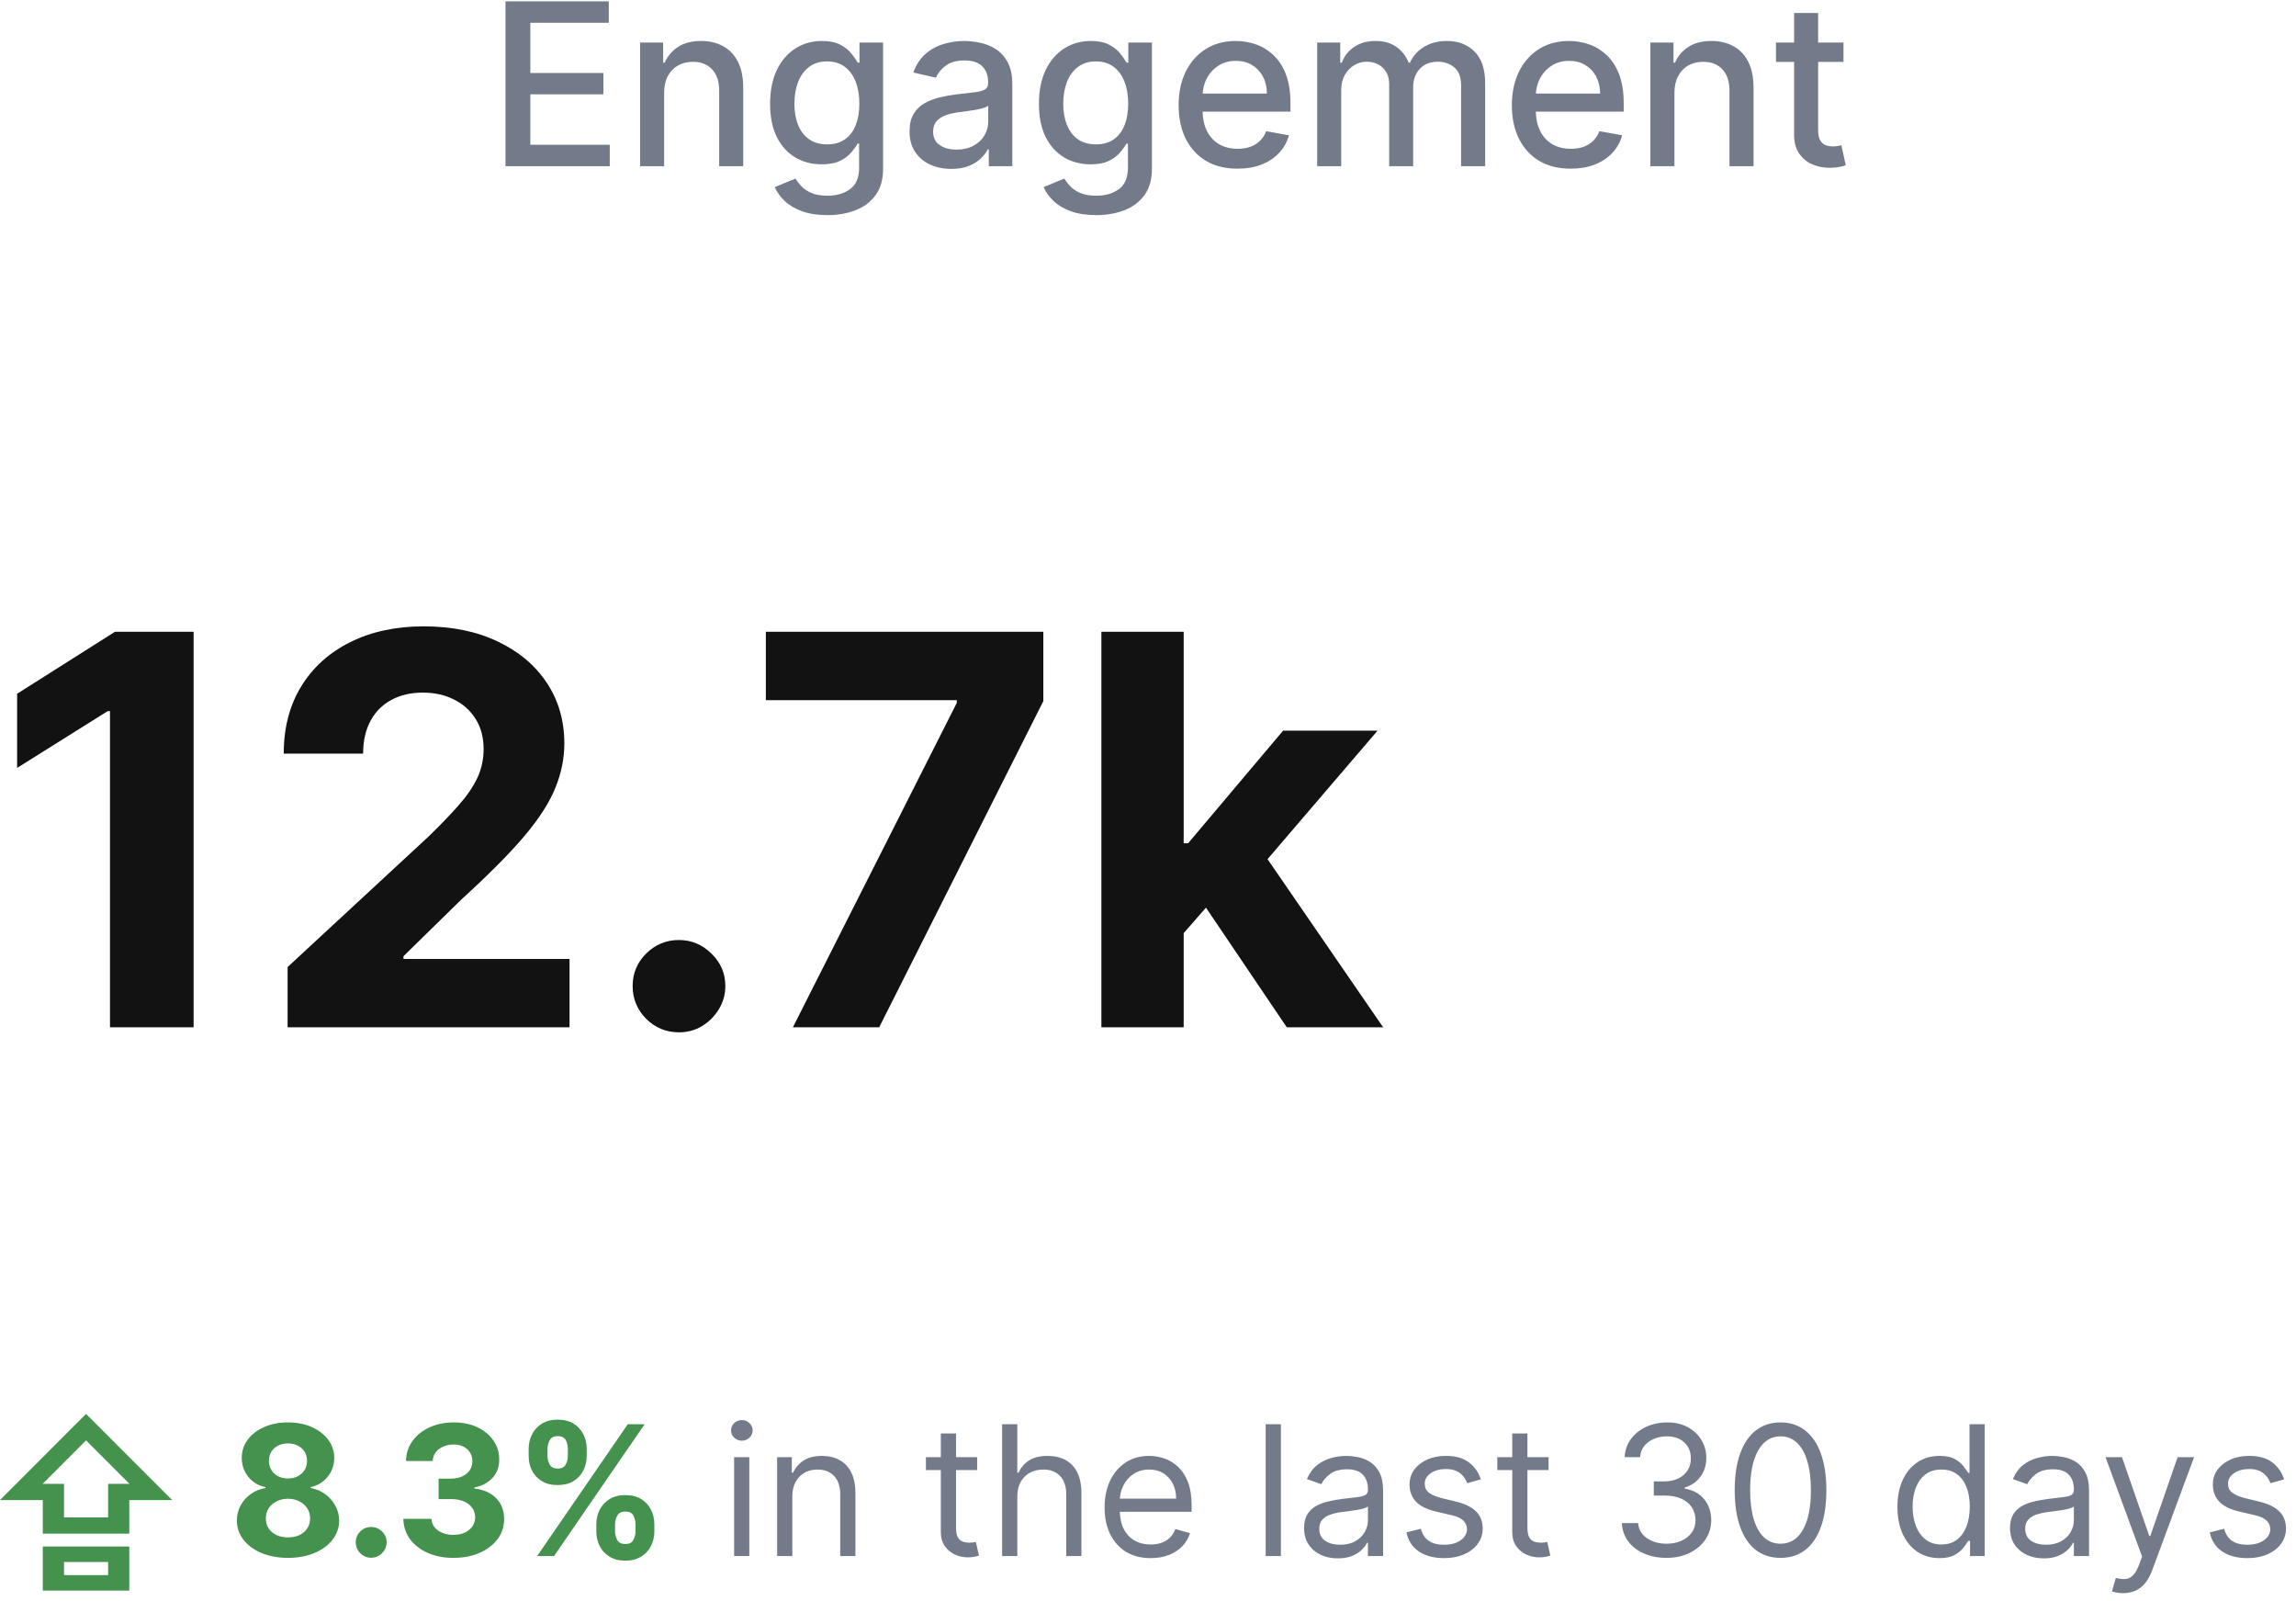
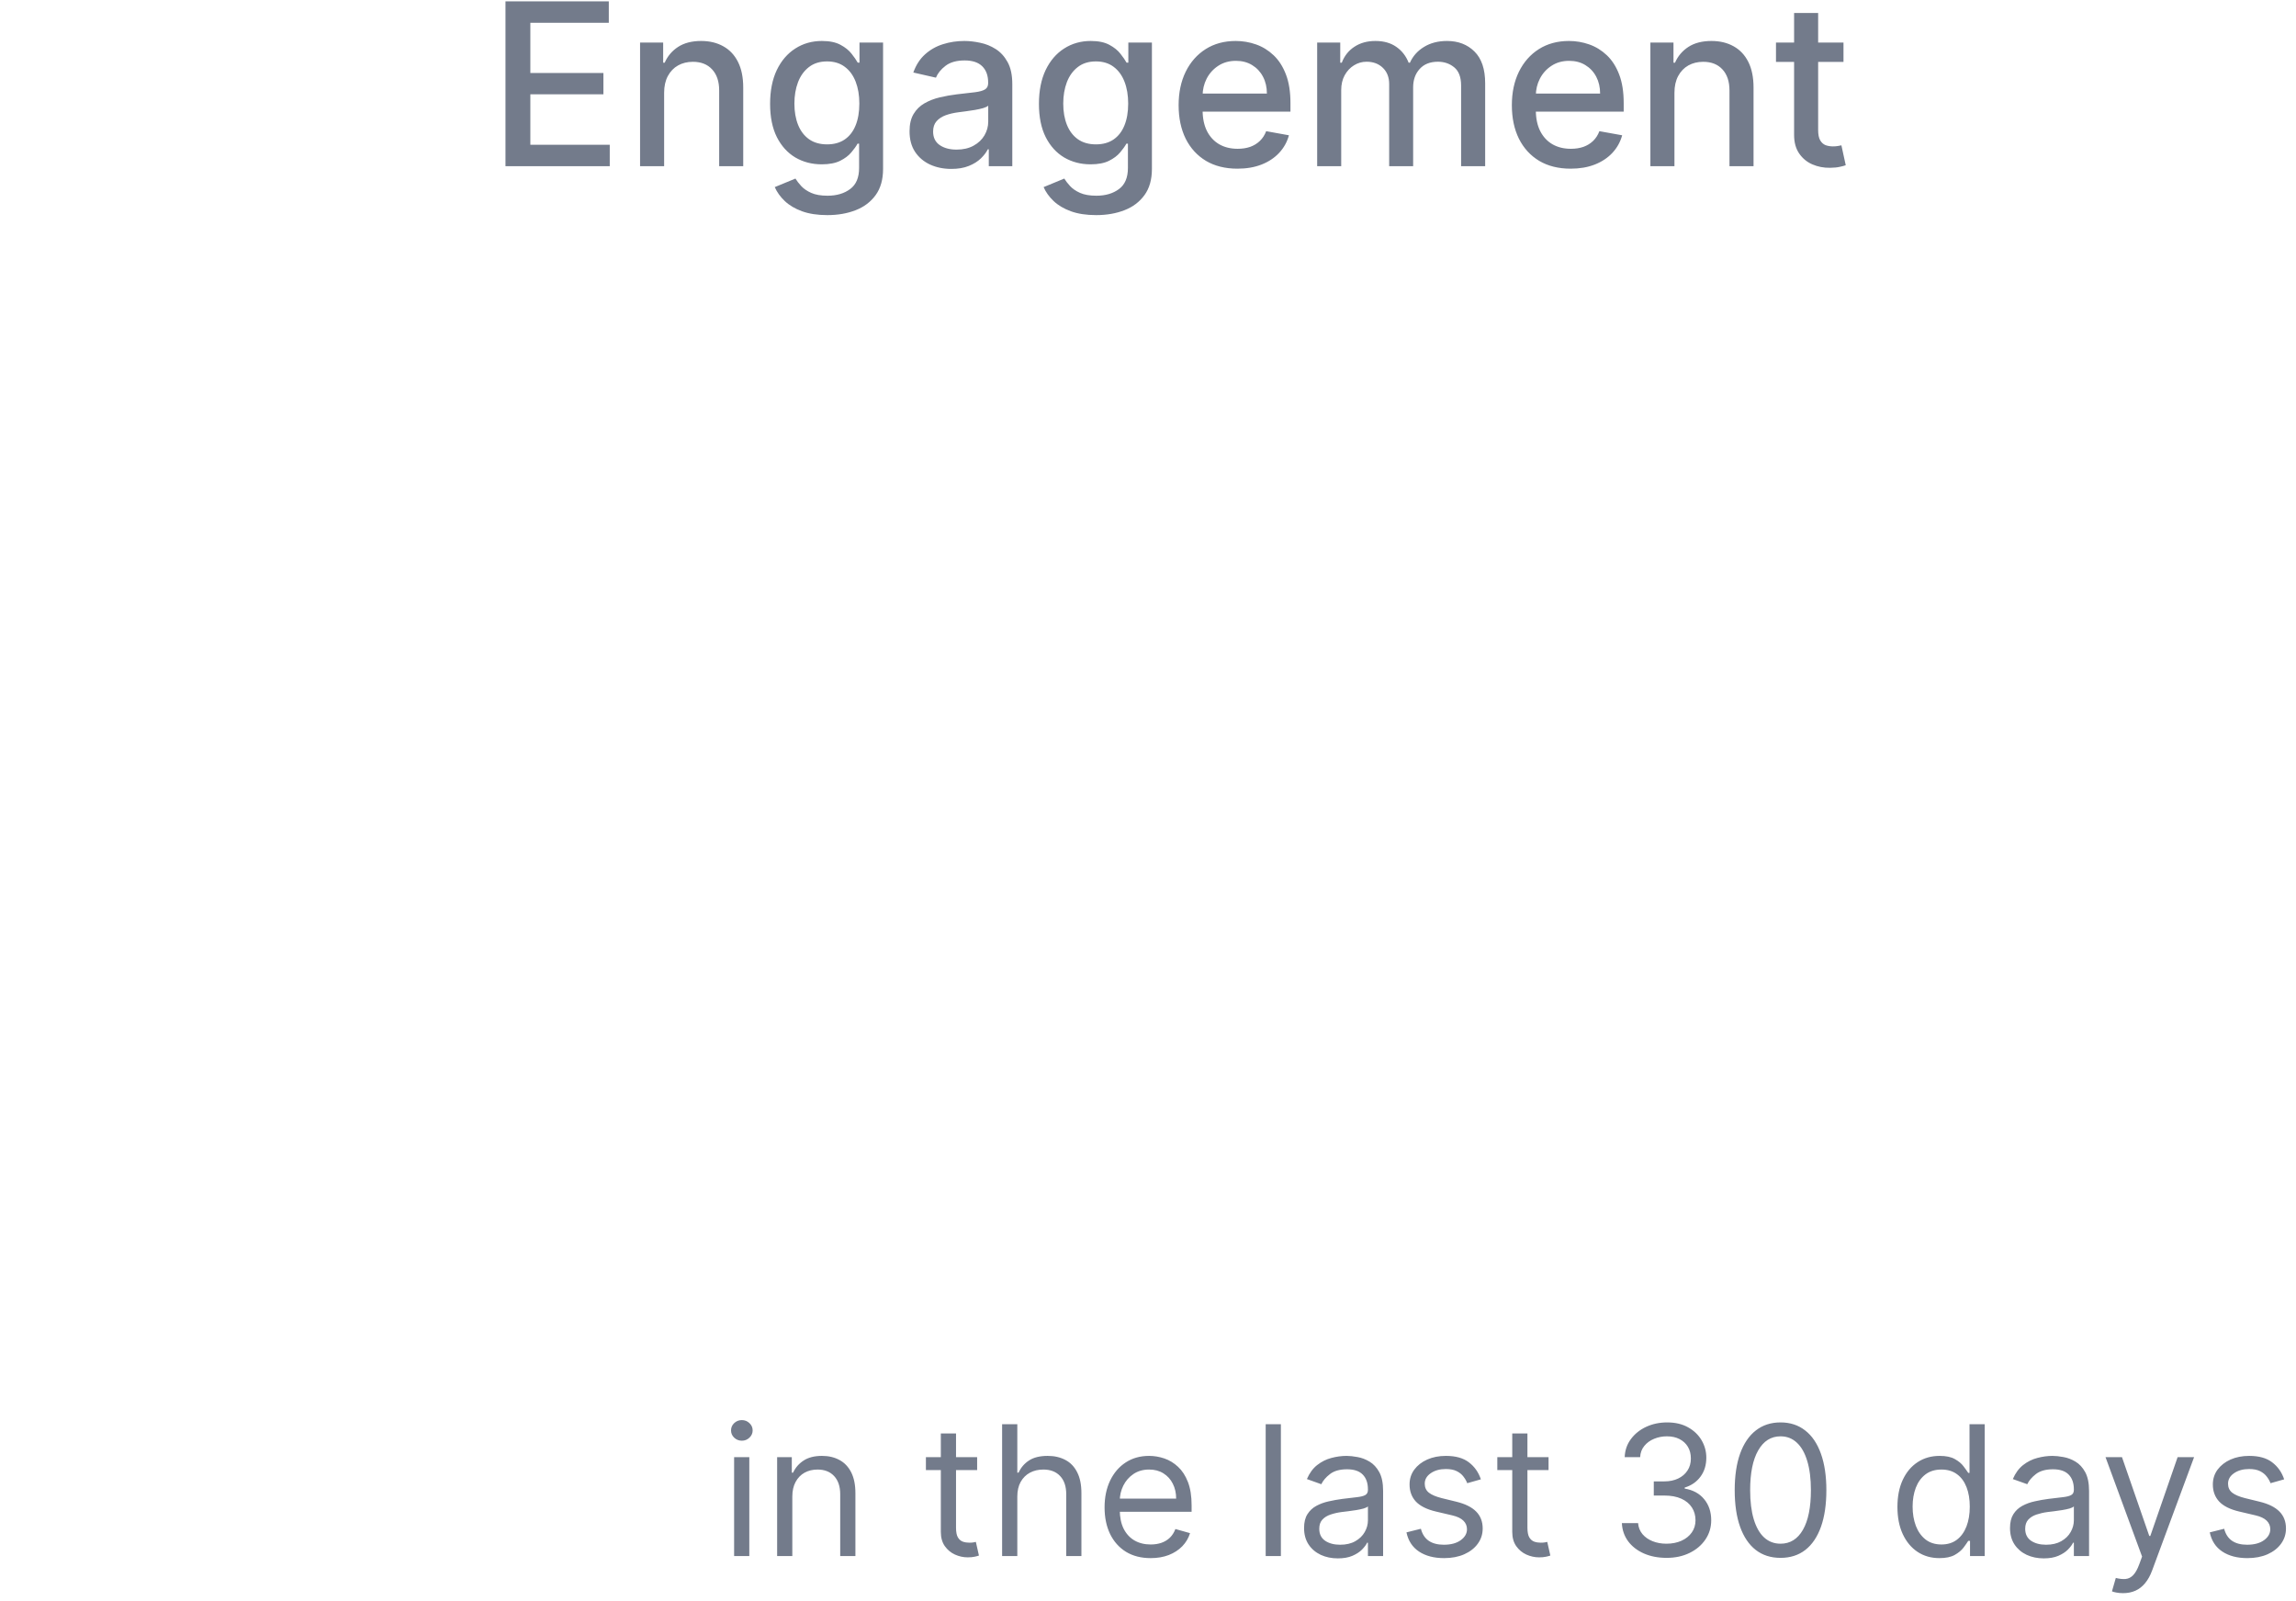
<svg xmlns="http://www.w3.org/2000/svg" width="152" height="106" viewBox="0 0 152 106" fill="none">
  <path d="M33.464 11V0.091H40.304V1.508H35.11V4.832H39.947V6.243H35.11V9.583H40.367V11H33.464ZM43.967 6.142V11H42.374V2.818H43.903V4.15H44.004C44.193 3.717 44.487 3.369 44.889 3.106C45.293 2.843 45.803 2.712 46.417 2.712C46.975 2.712 47.463 2.829 47.882 3.063C48.301 3.294 48.626 3.638 48.857 4.097C49.088 4.555 49.203 5.121 49.203 5.796V11H47.611V5.988C47.611 5.395 47.456 4.931 47.147 4.597C46.838 4.26 46.414 4.091 45.874 4.091C45.505 4.091 45.176 4.171 44.889 4.331C44.605 4.491 44.379 4.725 44.212 5.034C44.049 5.339 43.967 5.709 43.967 6.142ZM54.77 14.239C54.12 14.239 53.56 14.153 53.092 13.983C52.627 13.812 52.246 13.587 51.952 13.306C51.657 13.026 51.437 12.719 51.291 12.385L52.66 11.82C52.756 11.977 52.884 12.142 53.044 12.316C53.207 12.493 53.427 12.644 53.704 12.768C53.985 12.893 54.345 12.955 54.786 12.955C55.389 12.955 55.888 12.807 56.282 12.513C56.677 12.222 56.874 11.756 56.874 11.117V9.509H56.773C56.677 9.683 56.538 9.876 56.357 10.089C56.179 10.302 55.934 10.487 55.622 10.643C55.309 10.799 54.903 10.877 54.402 10.877C53.756 10.877 53.173 10.727 52.655 10.425C52.14 10.119 51.732 9.67 51.43 9.077C51.132 8.48 50.982 7.747 50.982 6.877C50.982 6.007 51.13 5.261 51.424 4.64C51.723 4.018 52.131 3.543 52.65 3.212C53.168 2.879 53.756 2.712 54.413 2.712C54.92 2.712 55.331 2.797 55.643 2.967C55.956 3.134 56.199 3.33 56.373 3.553C56.55 3.777 56.687 3.974 56.783 4.145H56.9V2.818H58.461V11.181C58.461 11.884 58.298 12.461 57.971 12.912C57.644 13.363 57.202 13.697 56.645 13.914C56.091 14.13 55.466 14.239 54.77 14.239ZM54.754 9.556C55.212 9.556 55.599 9.45 55.915 9.237C56.234 9.02 56.476 8.711 56.639 8.31C56.806 7.905 56.89 7.42 56.89 6.856C56.89 6.305 56.808 5.821 56.645 5.402C56.481 4.983 56.242 4.656 55.925 4.422C55.609 4.184 55.219 4.065 54.754 4.065C54.274 4.065 53.875 4.189 53.555 4.438C53.236 4.683 52.994 5.016 52.831 5.439C52.671 5.862 52.591 6.334 52.591 6.856C52.591 7.392 52.673 7.863 52.836 8.267C52.999 8.672 53.241 8.988 53.56 9.216C53.884 9.443 54.281 9.556 54.754 9.556ZM62.978 11.181C62.46 11.181 61.991 11.085 61.572 10.893C61.153 10.698 60.821 10.416 60.576 10.046C60.334 9.677 60.214 9.224 60.214 8.688C60.214 8.227 60.302 7.847 60.48 7.548C60.657 7.25 60.897 7.014 61.199 6.84C61.501 6.666 61.838 6.534 62.211 6.446C62.584 6.357 62.964 6.289 63.351 6.243C63.841 6.186 64.239 6.14 64.544 6.105C64.85 6.066 65.072 6.004 65.21 5.918C65.349 5.833 65.418 5.695 65.418 5.503V5.466C65.418 5 65.286 4.64 65.023 4.384C64.764 4.129 64.377 4.001 63.862 4.001C63.326 4.001 62.904 4.12 62.594 4.358C62.289 4.592 62.078 4.853 61.961 5.141L60.464 4.8C60.641 4.303 60.901 3.901 61.242 3.596C61.586 3.287 61.982 3.063 62.429 2.925C62.877 2.783 63.347 2.712 63.841 2.712C64.168 2.712 64.514 2.751 64.88 2.829C65.249 2.903 65.594 3.042 65.913 3.244C66.236 3.447 66.501 3.736 66.707 4.113C66.913 4.485 67.016 4.97 67.016 5.567V11H65.46V9.881H65.396C65.293 10.087 65.139 10.29 64.933 10.489C64.727 10.688 64.462 10.853 64.139 10.984C63.816 11.115 63.429 11.181 62.978 11.181ZM63.324 9.903C63.765 9.903 64.141 9.816 64.454 9.642C64.77 9.468 65.009 9.24 65.173 8.96C65.34 8.676 65.423 8.372 65.423 8.049V6.994C65.366 7.051 65.256 7.104 65.093 7.154C64.933 7.2 64.75 7.241 64.544 7.277C64.338 7.309 64.138 7.339 63.942 7.367C63.747 7.392 63.584 7.413 63.452 7.431C63.143 7.47 62.861 7.536 62.605 7.628C62.353 7.721 62.151 7.854 61.998 8.028C61.849 8.198 61.774 8.425 61.774 8.71C61.774 9.104 61.92 9.402 62.211 9.604C62.502 9.803 62.873 9.903 63.324 9.903ZM72.567 14.239C71.918 14.239 71.358 14.153 70.89 13.983C70.424 13.812 70.044 13.587 69.75 13.306C69.455 13.026 69.235 12.719 69.089 12.385L70.458 11.82C70.554 11.977 70.682 12.142 70.842 12.316C71.005 12.493 71.225 12.644 71.502 12.768C71.783 12.893 72.143 12.955 72.584 12.955C73.187 12.955 73.686 12.807 74.08 12.513C74.474 12.222 74.671 11.756 74.671 11.117V9.509H74.57C74.474 9.683 74.336 9.876 74.155 10.089C73.977 10.302 73.732 10.487 73.42 10.643C73.107 10.799 72.701 10.877 72.2 10.877C71.554 10.877 70.971 10.727 70.453 10.425C69.938 10.119 69.529 9.67 69.228 9.077C68.929 8.48 68.78 7.747 68.78 6.877C68.78 6.007 68.928 5.261 69.222 4.64C69.521 4.018 69.929 3.543 70.447 3.212C70.966 2.879 71.554 2.712 72.211 2.712C72.718 2.712 73.129 2.797 73.441 2.967C73.754 3.134 73.997 3.33 74.171 3.553C74.348 3.777 74.485 3.974 74.581 4.145H74.698V2.818H76.259V11.181C76.259 11.884 76.096 12.461 75.769 12.912C75.442 13.363 75 13.697 74.442 13.914C73.888 14.13 73.263 14.239 72.567 14.239ZM72.552 9.556C73.01 9.556 73.397 9.45 73.713 9.237C74.032 9.02 74.274 8.711 74.437 8.31C74.604 7.905 74.688 7.42 74.688 6.856C74.688 6.305 74.606 5.821 74.442 5.402C74.279 4.983 74.039 4.656 73.723 4.422C73.407 4.184 73.017 4.065 72.552 4.065C72.072 4.065 71.673 4.189 71.353 4.438C71.033 4.683 70.792 5.016 70.629 5.439C70.469 5.862 70.389 6.334 70.389 6.856C70.389 7.392 70.471 7.863 70.634 8.267C70.797 8.672 71.039 8.988 71.358 9.216C71.681 9.443 72.079 9.556 72.552 9.556ZM81.921 11.165C81.115 11.165 80.421 10.993 79.838 10.648C79.26 10.3 78.812 9.812 78.496 9.184C78.184 8.551 78.027 7.811 78.027 6.962C78.027 6.124 78.184 5.386 78.496 4.746C78.812 4.107 79.252 3.608 79.817 3.25C80.385 2.891 81.049 2.712 81.809 2.712C82.271 2.712 82.718 2.788 83.152 2.941C83.585 3.093 83.974 3.333 84.318 3.66C84.663 3.987 84.934 4.411 85.133 4.933C85.332 5.451 85.431 6.082 85.431 6.824V7.388H78.928V6.195H83.871C83.871 5.776 83.785 5.405 83.615 5.082C83.445 4.755 83.205 4.498 82.896 4.31C82.591 4.121 82.232 4.027 81.82 4.027C81.373 4.027 80.982 4.137 80.648 4.358C80.318 4.574 80.062 4.858 79.881 5.21C79.704 5.558 79.615 5.936 79.615 6.344V7.277C79.615 7.824 79.711 8.289 79.902 8.672C80.098 9.056 80.369 9.349 80.717 9.551C81.065 9.75 81.472 9.849 81.937 9.849C82.239 9.849 82.514 9.807 82.763 9.722C83.011 9.633 83.226 9.501 83.407 9.327C83.588 9.153 83.727 8.939 83.823 8.683L85.33 8.955C85.21 9.398 84.993 9.787 84.68 10.121C84.371 10.451 83.983 10.709 83.514 10.893C83.049 11.075 82.518 11.165 81.921 11.165ZM87.199 11V2.818H88.727V4.15H88.829C88.999 3.699 89.278 3.347 89.665 3.095C90.052 2.839 90.515 2.712 91.055 2.712C91.602 2.712 92.06 2.839 92.429 3.095C92.802 3.351 93.078 3.702 93.255 4.15H93.34C93.536 3.713 93.846 3.365 94.272 3.106C94.699 2.843 95.206 2.712 95.796 2.712C96.538 2.712 97.144 2.944 97.612 3.409C98.085 3.875 98.321 4.576 98.321 5.513V11H96.728V5.663C96.728 5.109 96.577 4.707 96.275 4.459C95.974 4.21 95.613 4.086 95.194 4.086C94.675 4.086 94.272 4.246 93.985 4.565C93.697 4.881 93.553 5.288 93.553 5.785V11H91.966V5.561C91.966 5.118 91.828 4.761 91.55 4.491C91.273 4.221 90.913 4.086 90.469 4.086C90.167 4.086 89.889 4.166 89.633 4.326C89.381 4.482 89.177 4.7 89.02 4.981C88.868 5.261 88.791 5.586 88.791 5.956V11H87.199ZM103.982 11.165C103.176 11.165 102.481 10.993 101.899 10.648C101.32 10.3 100.873 9.812 100.557 9.184C100.244 8.551 100.088 7.811 100.088 6.962C100.088 6.124 100.244 5.386 100.557 4.746C100.873 4.107 101.313 3.608 101.878 3.25C102.446 2.891 103.11 2.712 103.87 2.712C104.331 2.712 104.779 2.788 105.212 2.941C105.645 3.093 106.034 3.333 106.379 3.66C106.723 3.987 106.995 4.411 107.194 4.933C107.393 5.451 107.492 6.082 107.492 6.824V7.388H100.988V6.195H105.931C105.931 5.776 105.846 5.405 105.676 5.082C105.505 4.755 105.265 4.498 104.956 4.31C104.651 4.121 104.292 4.027 103.881 4.027C103.433 4.027 103.042 4.137 102.709 4.358C102.378 4.574 102.123 4.858 101.942 5.21C101.764 5.558 101.675 5.936 101.675 6.344V7.277C101.675 7.824 101.771 8.289 101.963 8.672C102.158 9.056 102.43 9.349 102.778 9.551C103.126 9.75 103.532 9.849 103.998 9.849C104.3 9.849 104.575 9.807 104.823 9.722C105.072 9.633 105.287 9.501 105.468 9.327C105.649 9.153 105.787 8.939 105.883 8.683L107.391 8.955C107.27 9.398 107.053 9.787 106.741 10.121C106.432 10.451 106.043 10.709 105.574 10.893C105.109 11.075 104.578 11.165 103.982 11.165ZM110.852 6.142V11H109.259V2.818H110.788V4.15H110.889C111.077 3.717 111.372 3.369 111.773 3.106C112.178 2.843 112.688 2.712 113.302 2.712C113.86 2.712 114.348 2.829 114.767 3.063C115.186 3.294 115.511 3.638 115.742 4.097C115.973 4.555 116.088 5.121 116.088 5.796V11H114.495V5.988C114.495 5.395 114.341 4.931 114.032 4.597C113.723 4.26 113.299 4.091 112.759 4.091C112.389 4.091 112.061 4.171 111.773 4.331C111.489 4.491 111.264 4.725 111.097 5.034C110.934 5.339 110.852 5.709 110.852 6.142ZM122.043 2.818V4.097H117.574V2.818H122.043ZM118.773 0.858H120.365V8.598C120.365 8.907 120.411 9.139 120.504 9.295C120.596 9.448 120.715 9.553 120.861 9.61C121.01 9.663 121.171 9.69 121.345 9.69C121.473 9.69 121.585 9.681 121.681 9.663C121.777 9.645 121.851 9.631 121.905 9.62L122.192 10.936C122.1 10.972 121.969 11.007 121.798 11.043C121.628 11.082 121.415 11.103 121.159 11.107C120.74 11.114 120.349 11.039 119.987 10.883C119.625 10.727 119.332 10.485 119.108 10.158C118.884 9.832 118.773 9.422 118.773 8.928V0.858Z" fill="#737B8B" />
-   <path d="M12.818 41.818V68H7.282V47.072H7.129L1.133 50.831V45.922L7.614 41.818H12.818ZM19.04 68V64.011L28.36 55.382C29.152 54.615 29.817 53.925 30.354 53.311C30.899 52.697 31.313 52.097 31.594 51.508C31.875 50.912 32.016 50.269 32.016 49.578C32.016 48.811 31.841 48.151 31.492 47.597C31.142 47.034 30.665 46.604 30.06 46.305C29.455 45.999 28.769 45.845 28.002 45.845C27.201 45.845 26.502 46.007 25.905 46.331C25.309 46.655 24.848 47.119 24.524 47.724C24.201 48.33 24.039 49.05 24.039 49.885H18.784C18.784 48.172 19.172 46.685 19.948 45.423C20.723 44.162 21.81 43.186 23.208 42.496C24.605 41.805 26.216 41.46 28.04 41.46C29.915 41.46 31.547 41.793 32.936 42.457C34.334 43.114 35.421 44.026 36.196 45.193C36.972 46.361 37.36 47.699 37.36 49.207C37.36 50.196 37.164 51.172 36.772 52.135C36.388 53.098 35.702 54.168 34.713 55.344C33.725 56.511 32.331 57.913 30.533 59.55L26.711 63.295V63.474H37.705V68H19.04ZM44.95 68.332C44.106 68.332 43.382 68.034 42.777 67.438C42.18 66.832 41.882 66.108 41.882 65.264C41.882 64.429 42.18 63.713 42.777 63.117C43.382 62.52 44.106 62.222 44.95 62.222C45.769 62.222 46.484 62.52 47.098 63.117C47.712 63.713 48.019 64.429 48.019 65.264C48.019 65.827 47.874 66.342 47.584 66.811C47.303 67.271 46.932 67.642 46.472 67.923C46.011 68.196 45.504 68.332 44.95 68.332ZM52.49 68L63.343 46.523V46.344H50.7V41.818H69.071V46.408L58.204 68H52.49ZM77.85 62.349L77.863 55.817H78.656L84.945 48.364H91.197L82.746 58.233H81.455L77.85 62.349ZM72.915 68V41.818H78.362V68H72.915ZM85.188 68L79.41 59.447L83.04 55.599L91.567 68H85.188Z" fill="#121212" />
-   <path d="M2.833 101.517V99.293H-0.001L5.697 93.591L11.398 99.293H8.56V101.517H2.833ZM2.833 105.284V102.369H8.56V105.284H2.833ZM4.239 104.261H7.158V103.392H4.239V104.261ZM4.239 100.443H7.158V98.219H8.573L5.697 95.342L2.825 98.219H4.239V100.443ZM19.065 103.119C18.408 103.119 17.825 103.013 17.313 102.8C16.805 102.584 16.405 102.29 16.116 101.918C15.826 101.545 15.681 101.124 15.681 100.652C15.681 100.288 15.764 99.954 15.928 99.651C16.096 99.344 16.323 99.09 16.61 98.888C16.897 98.683 17.218 98.553 17.573 98.496V98.436C17.107 98.342 16.729 98.117 16.44 97.758C16.15 97.398 16.005 96.979 16.005 96.501C16.005 96.05 16.137 95.648 16.401 95.296C16.666 94.94 17.028 94.662 17.488 94.46C17.951 94.256 18.477 94.153 19.065 94.153C19.653 94.153 20.177 94.256 20.637 94.46C21.1 94.665 21.464 94.945 21.728 95.3C21.992 95.652 22.126 96.053 22.129 96.501C22.126 96.981 21.978 97.401 21.685 97.758C21.393 98.117 21.018 98.342 20.56 98.436V98.496C20.91 98.553 21.227 98.683 21.511 98.888C21.798 99.09 22.025 99.344 22.192 99.651C22.363 99.954 22.45 100.288 22.452 100.652C22.45 101.124 22.303 101.545 22.014 101.918C21.724 102.29 21.323 102.584 20.812 102.8C20.303 103.013 19.721 103.119 19.065 103.119ZM19.065 101.764C19.357 101.764 19.613 101.712 19.832 101.607C20.05 101.499 20.221 101.351 20.343 101.163C20.468 100.973 20.53 100.754 20.53 100.507C20.53 100.254 20.467 100.031 20.339 99.838C20.211 99.642 20.038 99.489 19.819 99.378C19.6 99.264 19.349 99.207 19.065 99.207C18.783 99.207 18.532 99.264 18.31 99.378C18.089 99.489 17.914 99.642 17.786 99.838C17.661 100.031 17.599 100.254 17.599 100.507C17.599 100.754 17.66 100.973 17.782 101.163C17.904 101.351 18.076 101.499 18.298 101.607C18.519 101.712 18.775 101.764 19.065 101.764ZM19.065 97.865C19.309 97.865 19.526 97.815 19.717 97.716C19.907 97.617 20.056 97.479 20.164 97.303C20.272 97.126 20.326 96.923 20.326 96.693C20.326 96.466 20.272 96.267 20.164 96.097C20.056 95.923 19.908 95.788 19.721 95.692C19.533 95.592 19.315 95.543 19.065 95.543C18.817 95.543 18.599 95.592 18.408 95.692C18.218 95.788 18.069 95.923 17.961 96.097C17.856 96.267 17.803 96.466 17.803 96.693C17.803 96.923 17.857 97.126 17.965 97.303C18.073 97.479 18.222 97.617 18.413 97.716C18.603 97.815 18.82 97.865 19.065 97.865ZM24.575 103.111C24.293 103.111 24.052 103.011 23.85 102.812C23.651 102.611 23.552 102.369 23.552 102.088C23.552 101.81 23.651 101.571 23.85 101.372C24.052 101.173 24.293 101.074 24.575 101.074C24.847 101.074 25.086 101.173 25.291 101.372C25.495 101.571 25.597 101.81 25.597 102.088C25.597 102.276 25.549 102.447 25.452 102.604C25.359 102.757 25.235 102.881 25.082 102.974C24.928 103.065 24.759 103.111 24.575 103.111ZM30.015 103.119C29.379 103.119 28.812 103.01 28.315 102.791C27.821 102.57 27.43 102.266 27.143 101.879C26.859 101.49 26.713 101.041 26.704 100.533H28.562C28.573 100.746 28.643 100.933 28.771 101.095C28.902 101.254 29.075 101.378 29.291 101.466C29.507 101.554 29.75 101.598 30.02 101.598C30.301 101.598 30.549 101.548 30.765 101.449C30.981 101.349 31.15 101.212 31.272 101.036C31.395 100.859 31.456 100.656 31.456 100.426C31.456 100.193 31.39 99.987 31.26 99.808C31.132 99.626 30.947 99.484 30.706 99.382C30.467 99.28 30.183 99.229 29.853 99.229H29.039V97.874H29.853C30.132 97.874 30.378 97.825 30.591 97.729C30.806 97.632 30.974 97.499 31.093 97.328C31.213 97.155 31.272 96.953 31.272 96.723C31.272 96.504 31.22 96.312 31.115 96.148C31.012 95.98 30.867 95.849 30.68 95.756C30.495 95.662 30.279 95.615 30.032 95.615C29.782 95.615 29.554 95.66 29.346 95.751C29.139 95.84 28.973 95.966 28.848 96.131C28.723 96.296 28.656 96.489 28.647 96.71H26.879C26.887 96.207 27.031 95.764 27.309 95.381C27.588 94.997 27.963 94.697 28.434 94.481C28.909 94.263 29.444 94.153 30.041 94.153C30.643 94.153 31.17 94.263 31.622 94.481C32.074 94.7 32.424 94.996 32.674 95.368C32.927 95.737 33.052 96.152 33.049 96.612C33.052 97.101 32.9 97.508 32.593 97.835C32.289 98.162 31.893 98.369 31.404 98.457V98.526C32.047 98.608 32.535 98.831 32.87 99.195C33.209 99.555 33.376 100.007 33.373 100.55C33.376 101.047 33.233 101.489 32.943 101.875C32.656 102.261 32.26 102.565 31.754 102.787C31.248 103.009 30.669 103.119 30.015 103.119ZM39.477 101.364V100.903C39.477 100.554 39.55 100.233 39.698 99.94C39.849 99.645 40.066 99.409 40.35 99.233C40.637 99.054 40.986 98.965 41.398 98.965C41.816 98.965 42.167 99.053 42.451 99.229C42.738 99.405 42.954 99.641 43.099 99.936C43.246 100.229 43.32 100.551 43.32 100.903V101.364C43.32 101.713 43.246 102.036 43.099 102.331C42.951 102.624 42.734 102.858 42.447 103.034C42.16 103.213 41.81 103.303 41.398 103.303C40.981 103.303 40.63 103.213 40.346 103.034C40.062 102.858 39.846 102.624 39.698 102.331C39.55 102.036 39.477 101.713 39.477 101.364ZM40.717 100.903V101.364C40.717 101.565 40.765 101.756 40.861 101.935C40.961 102.114 41.14 102.203 41.398 102.203C41.657 102.203 41.833 102.115 41.927 101.939C42.023 101.763 42.072 101.571 42.072 101.364V100.903C42.072 100.696 42.026 100.503 41.935 100.324C41.844 100.145 41.666 100.055 41.398 100.055C41.143 100.055 40.965 100.145 40.866 100.324C40.766 100.503 40.717 100.696 40.717 100.903ZM34.998 96.369V95.909C34.998 95.557 35.073 95.234 35.224 94.942C35.374 94.646 35.592 94.41 35.876 94.234C36.163 94.058 36.509 93.97 36.916 93.97C37.336 93.97 37.688 94.058 37.972 94.234C38.256 94.41 38.472 94.646 38.62 94.942C38.768 95.234 38.842 95.557 38.842 95.909V96.369C38.842 96.722 38.766 97.044 38.616 97.337C38.468 97.629 38.251 97.864 37.964 98.04C37.68 98.213 37.33 98.3 36.916 98.3C36.501 98.3 36.15 98.212 35.863 98.035C35.579 97.856 35.363 97.622 35.215 97.332C35.07 97.04 34.998 96.719 34.998 96.369ZM36.246 95.909V96.369C36.246 96.577 36.295 96.769 36.391 96.945C36.491 97.121 36.666 97.209 36.916 97.209C37.177 97.209 37.354 97.121 37.448 96.945C37.545 96.769 37.593 96.577 37.593 96.369V95.909C37.593 95.702 37.548 95.508 37.457 95.329C37.366 95.151 37.185 95.061 36.916 95.061C36.663 95.061 36.488 95.152 36.391 95.334C36.295 95.516 36.246 95.707 36.246 95.909ZM35.56 103L41.56 94.273H42.677L36.677 103H35.56Z" fill="#44924E" />
  <path d="M48.6 103V96.454H49.606V103H48.6ZM49.111 95.364C48.916 95.364 48.746 95.297 48.604 95.163C48.465 95.03 48.396 94.869 48.396 94.682C48.396 94.494 48.465 94.334 48.604 94.2C48.746 94.067 48.916 94 49.111 94C49.307 94 49.475 94.067 49.614 94.2C49.756 94.334 49.827 94.494 49.827 94.682C49.827 94.869 49.756 95.03 49.614 95.163C49.475 95.297 49.307 95.364 49.111 95.364ZM52.453 99.062V103H51.448V96.454H52.419V97.477H52.505C52.658 97.145 52.891 96.878 53.203 96.676C53.516 96.472 53.919 96.369 54.414 96.369C54.857 96.369 55.245 96.46 55.577 96.642C55.909 96.821 56.168 97.094 56.353 97.46C56.537 97.824 56.63 98.284 56.63 98.841V103H55.624V98.909C55.624 98.395 55.49 97.994 55.223 97.707C54.956 97.418 54.59 97.273 54.124 97.273C53.803 97.273 53.516 97.342 53.263 97.481C53.013 97.621 52.816 97.824 52.671 98.091C52.526 98.358 52.453 98.682 52.453 99.062ZM64.689 96.454V97.307H61.297V96.454H64.689ZM62.285 94.886H63.291V101.125C63.291 101.409 63.332 101.622 63.415 101.764C63.5 101.903 63.608 101.997 63.739 102.045C63.872 102.091 64.013 102.114 64.16 102.114C64.271 102.114 64.362 102.108 64.433 102.097C64.504 102.082 64.561 102.071 64.604 102.062L64.808 102.966C64.74 102.991 64.645 103.017 64.523 103.043C64.401 103.071 64.246 103.085 64.058 103.085C63.774 103.085 63.496 103.024 63.223 102.902C62.953 102.78 62.729 102.594 62.55 102.344C62.374 102.094 62.285 101.778 62.285 101.398V94.886ZM67.348 99.062V103H66.342V94.273H67.348V97.477H67.433C67.587 97.139 67.817 96.871 68.124 96.672C68.433 96.47 68.845 96.369 69.359 96.369C69.805 96.369 70.196 96.459 70.531 96.638C70.867 96.814 71.126 97.085 71.311 97.452C71.499 97.815 71.592 98.278 71.592 98.841V103H70.587V98.909C70.587 98.389 70.452 97.987 70.182 97.703C69.915 97.416 69.544 97.273 69.07 97.273C68.74 97.273 68.445 97.342 68.183 97.481C67.925 97.621 67.72 97.824 67.57 98.091C67.422 98.358 67.348 98.682 67.348 99.062ZM76.177 103.136C75.546 103.136 75.002 102.997 74.544 102.719C74.09 102.438 73.739 102.045 73.492 101.543C73.248 101.037 73.125 100.449 73.125 99.778C73.125 99.108 73.248 98.517 73.492 98.006C73.739 97.492 74.083 97.091 74.523 96.804C74.966 96.514 75.483 96.369 76.074 96.369C76.415 96.369 76.752 96.426 77.084 96.54C77.416 96.653 77.719 96.838 77.992 97.094C78.265 97.347 78.482 97.682 78.644 98.099C78.806 98.517 78.887 99.031 78.887 99.642V100.068H73.841V99.199H77.864C77.864 98.829 77.79 98.5 77.642 98.21C77.498 97.921 77.29 97.692 77.02 97.524C76.753 97.356 76.438 97.273 76.074 97.273C75.674 97.273 75.327 97.372 75.034 97.571C74.745 97.767 74.522 98.023 74.365 98.338C74.209 98.653 74.131 98.992 74.131 99.352V99.932C74.131 100.426 74.216 100.845 74.387 101.189C74.56 101.53 74.8 101.79 75.107 101.969C75.414 102.145 75.77 102.233 76.177 102.233C76.441 102.233 76.679 102.196 76.892 102.122C77.108 102.045 77.294 101.932 77.451 101.781C77.607 101.628 77.728 101.437 77.813 101.21L78.784 101.483C78.682 101.812 78.51 102.102 78.269 102.352C78.027 102.599 77.729 102.793 77.374 102.932C77.019 103.068 76.62 103.136 76.177 103.136ZM84.797 94.273V103H83.791V94.273H84.797ZM88.565 103.153C88.151 103.153 87.774 103.075 87.436 102.919C87.098 102.76 86.829 102.531 86.631 102.233C86.432 101.932 86.332 101.568 86.332 101.142C86.332 100.767 86.406 100.463 86.554 100.23C86.702 99.994 86.899 99.81 87.146 99.676C87.394 99.543 87.666 99.443 87.965 99.378C88.266 99.31 88.568 99.256 88.872 99.216C89.27 99.165 89.592 99.126 89.84 99.101C90.09 99.072 90.271 99.026 90.385 98.96C90.501 98.895 90.56 98.781 90.56 98.619V98.585C90.56 98.165 90.445 97.838 90.215 97.605C89.987 97.372 89.642 97.256 89.179 97.256C88.699 97.256 88.322 97.361 88.05 97.571C87.777 97.781 87.585 98.006 87.474 98.244L86.52 97.903C86.69 97.506 86.918 97.196 87.202 96.974C87.489 96.75 87.801 96.594 88.139 96.506C88.48 96.415 88.815 96.369 89.145 96.369C89.355 96.369 89.597 96.395 89.869 96.446C90.145 96.494 90.41 96.595 90.666 96.749C90.925 96.902 91.139 97.133 91.31 97.443C91.48 97.753 91.565 98.168 91.565 98.688V103H90.56V102.114H90.508C90.44 102.256 90.327 102.408 90.168 102.57C90.008 102.732 89.797 102.869 89.533 102.983C89.269 103.097 88.946 103.153 88.565 103.153ZM88.719 102.25C89.117 102.25 89.452 102.172 89.724 102.016C90 101.859 90.207 101.658 90.347 101.411C90.489 101.163 90.56 100.903 90.56 100.631V99.71C90.517 99.761 90.423 99.808 90.278 99.851C90.136 99.891 89.972 99.926 89.784 99.957C89.599 99.986 89.419 100.011 89.243 100.034C89.07 100.054 88.929 100.071 88.821 100.085C88.56 100.119 88.315 100.175 88.088 100.251C87.864 100.325 87.682 100.437 87.543 100.588C87.406 100.736 87.338 100.937 87.338 101.193C87.338 101.543 87.467 101.807 87.726 101.986C87.987 102.162 88.318 102.25 88.719 102.25ZM98.037 97.921L97.134 98.176C97.077 98.026 96.993 97.879 96.882 97.737C96.775 97.592 96.627 97.473 96.439 97.379C96.252 97.285 96.012 97.239 95.719 97.239C95.319 97.239 94.985 97.331 94.718 97.516C94.454 97.697 94.321 97.929 94.321 98.21C94.321 98.46 94.412 98.658 94.594 98.803C94.776 98.947 95.06 99.068 95.446 99.165L96.418 99.403C97.003 99.546 97.439 99.763 97.726 100.055C98.013 100.345 98.157 100.719 98.157 101.176C98.157 101.551 98.049 101.886 97.833 102.182C97.62 102.477 97.321 102.71 96.938 102.881C96.554 103.051 96.108 103.136 95.6 103.136C94.932 103.136 94.38 102.991 93.942 102.702C93.505 102.412 93.228 101.989 93.111 101.432L94.066 101.193C94.157 101.545 94.329 101.81 94.581 101.986C94.837 102.162 95.171 102.25 95.583 102.25C96.052 102.25 96.424 102.151 96.699 101.952C96.978 101.75 97.117 101.509 97.117 101.227C97.117 101 97.037 100.81 96.878 100.656C96.719 100.5 96.475 100.384 96.145 100.307L95.054 100.051C94.455 99.909 94.015 99.689 93.733 99.391C93.455 99.09 93.316 98.713 93.316 98.261C93.316 97.892 93.419 97.565 93.627 97.281C93.837 96.997 94.123 96.774 94.483 96.612C94.847 96.45 95.259 96.369 95.719 96.369C96.367 96.369 96.875 96.511 97.245 96.796C97.617 97.079 97.881 97.454 98.037 97.921ZM102.517 96.454V97.307H99.125V96.454H102.517ZM100.114 94.886H101.119V101.125C101.119 101.409 101.161 101.622 101.243 101.764C101.328 101.903 101.436 101.997 101.567 102.045C101.7 102.091 101.841 102.114 101.989 102.114C102.099 102.114 102.19 102.108 102.261 102.097C102.332 102.082 102.389 102.071 102.432 102.062L102.636 102.966C102.568 102.991 102.473 103.017 102.351 103.043C102.229 103.071 102.074 103.085 101.886 103.085C101.602 103.085 101.324 103.024 101.051 102.902C100.781 102.78 100.557 102.594 100.378 102.344C100.202 102.094 100.114 101.778 100.114 101.398V94.886ZM110.337 103.119C109.774 103.119 109.273 103.023 108.832 102.83C108.395 102.636 108.047 102.368 107.788 102.024C107.533 101.678 107.393 101.276 107.371 100.818H108.445C108.467 101.099 108.564 101.342 108.734 101.547C108.905 101.749 109.128 101.905 109.403 102.016C109.679 102.126 109.984 102.182 110.32 102.182C110.695 102.182 111.027 102.116 111.317 101.986C111.607 101.855 111.834 101.673 111.999 101.44C112.163 101.207 112.246 100.938 112.246 100.631C112.246 100.31 112.166 100.027 112.007 99.783C111.848 99.535 111.615 99.342 111.308 99.203C111.001 99.064 110.626 98.994 110.183 98.994H109.484V98.057H110.183C110.53 98.057 110.834 97.994 111.095 97.869C111.359 97.744 111.565 97.568 111.713 97.341C111.864 97.114 111.939 96.847 111.939 96.54C111.939 96.244 111.874 95.987 111.743 95.769C111.612 95.55 111.428 95.379 111.189 95.257C110.953 95.135 110.675 95.074 110.354 95.074C110.053 95.074 109.768 95.129 109.501 95.24C109.237 95.348 109.021 95.506 108.854 95.713C108.686 95.918 108.595 96.165 108.581 96.454H107.558C107.575 95.997 107.713 95.597 107.972 95.253C108.23 94.906 108.568 94.636 108.986 94.443C109.406 94.25 109.868 94.153 110.371 94.153C110.911 94.153 111.374 94.263 111.76 94.481C112.146 94.697 112.443 94.983 112.651 95.338C112.858 95.693 112.962 96.077 112.962 96.489C112.962 96.98 112.832 97.399 112.574 97.746C112.318 98.092 111.97 98.332 111.53 98.466V98.534C112.081 98.625 112.511 98.859 112.821 99.237C113.131 99.612 113.286 100.077 113.286 100.631C113.286 101.105 113.156 101.531 112.898 101.909C112.642 102.284 112.293 102.58 111.849 102.795C111.406 103.011 110.902 103.119 110.337 103.119ZM117.875 103.119C117.233 103.119 116.686 102.945 116.234 102.595C115.783 102.243 115.438 101.733 115.199 101.065C114.96 100.395 114.841 99.585 114.841 98.636C114.841 97.693 114.96 96.888 115.199 96.22C115.44 95.55 115.787 95.038 116.239 94.686C116.693 94.331 117.239 94.153 117.875 94.153C118.511 94.153 119.055 94.331 119.507 94.686C119.962 95.038 120.308 95.55 120.547 96.22C120.788 96.888 120.909 97.693 120.909 98.636C120.909 99.585 120.79 100.395 120.551 101.065C120.312 101.733 119.967 102.243 119.516 102.595C119.064 102.945 118.517 103.119 117.875 103.119ZM117.875 102.182C118.511 102.182 119.006 101.875 119.358 101.261C119.71 100.648 119.886 99.773 119.886 98.636C119.886 97.881 119.805 97.237 119.643 96.706C119.484 96.175 119.254 95.77 118.953 95.492C118.655 95.213 118.295 95.074 117.875 95.074C117.244 95.074 116.751 95.385 116.396 96.007C116.041 96.626 115.864 97.503 115.864 98.636C115.864 99.392 115.943 100.034 116.102 100.562C116.261 101.091 116.49 101.493 116.788 101.768C117.089 102.044 117.452 102.182 117.875 102.182ZM128.392 103.136C127.847 103.136 127.365 102.999 126.947 102.723C126.53 102.445 126.203 102.053 125.967 101.547C125.732 101.038 125.614 100.438 125.614 99.744C125.614 99.057 125.732 98.46 125.967 97.954C126.203 97.449 126.531 97.058 126.952 96.783C127.372 96.507 127.858 96.369 128.409 96.369C128.835 96.369 129.172 96.44 129.419 96.582C129.669 96.722 129.859 96.881 129.99 97.06C130.124 97.236 130.227 97.381 130.301 97.494H130.386V94.273H131.392V103H130.42V101.994H130.301C130.227 102.114 130.122 102.264 129.986 102.446C129.849 102.625 129.655 102.786 129.402 102.928C129.149 103.067 128.813 103.136 128.392 103.136ZM128.528 102.233C128.932 102.233 129.273 102.128 129.551 101.918C129.83 101.705 130.041 101.411 130.186 101.036C130.331 100.658 130.403 100.222 130.403 99.727C130.403 99.239 130.332 98.811 130.19 98.445C130.048 98.075 129.838 97.788 129.56 97.584C129.281 97.376 128.938 97.273 128.528 97.273C128.102 97.273 127.747 97.382 127.463 97.601C127.182 97.817 126.97 98.111 126.828 98.483C126.689 98.852 126.619 99.267 126.619 99.727C126.619 100.193 126.69 100.616 126.832 100.997C126.977 101.375 127.19 101.676 127.472 101.901C127.756 102.122 128.108 102.233 128.528 102.233ZM135.3 103.153C134.885 103.153 134.509 103.075 134.17 102.919C133.832 102.76 133.564 102.531 133.365 102.233C133.166 101.932 133.067 101.568 133.067 101.142C133.067 100.767 133.141 100.463 133.288 100.23C133.436 99.994 133.634 99.81 133.881 99.676C134.128 99.543 134.401 99.443 134.699 99.378C135 99.31 135.303 99.256 135.607 99.216C136.004 99.165 136.327 99.126 136.574 99.101C136.824 99.072 137.006 99.026 137.119 98.96C137.236 98.895 137.294 98.781 137.294 98.619V98.585C137.294 98.165 137.179 97.838 136.949 97.605C136.722 97.372 136.376 97.256 135.913 97.256C135.433 97.256 135.057 97.361 134.784 97.571C134.511 97.781 134.32 98.006 134.209 98.244L133.254 97.903C133.425 97.506 133.652 97.196 133.936 96.974C134.223 96.75 134.536 96.594 134.874 96.506C135.214 96.415 135.55 96.369 135.879 96.369C136.089 96.369 136.331 96.395 136.604 96.446C136.879 96.494 137.145 96.595 137.401 96.749C137.659 96.902 137.874 97.133 138.044 97.443C138.214 97.753 138.3 98.168 138.3 98.688V103H137.294V102.114H137.243C137.175 102.256 137.061 102.408 136.902 102.57C136.743 102.732 136.531 102.869 136.267 102.983C136.003 103.097 135.68 103.153 135.3 103.153ZM135.453 102.25C135.851 102.25 136.186 102.172 136.459 102.016C136.734 101.859 136.942 101.658 137.081 101.411C137.223 101.163 137.294 100.903 137.294 100.631V99.71C137.251 99.761 137.158 99.808 137.013 99.851C136.871 99.891 136.706 99.926 136.518 99.957C136.334 99.986 136.153 100.011 135.977 100.034C135.804 100.054 135.663 100.071 135.555 100.085C135.294 100.119 135.05 100.175 134.822 100.251C134.598 100.325 134.416 100.437 134.277 100.588C134.141 100.736 134.072 100.937 134.072 101.193C134.072 101.543 134.202 101.807 134.46 101.986C134.722 102.162 135.053 102.25 135.453 102.25ZM140.549 105.455C140.378 105.455 140.226 105.44 140.093 105.412C139.959 105.386 139.867 105.361 139.816 105.335L140.071 104.449C140.316 104.511 140.532 104.534 140.719 104.517C140.907 104.5 141.073 104.416 141.218 104.266C141.365 104.118 141.5 103.878 141.623 103.545L141.81 103.034L139.39 96.454H140.48L142.287 101.67H142.355L144.162 96.454H145.253L142.475 103.955C142.35 104.293 142.195 104.572 142.01 104.794C141.826 105.018 141.611 105.185 141.367 105.293C141.125 105.401 140.853 105.455 140.549 105.455ZM151.217 97.921L150.314 98.176C150.257 98.026 150.173 97.879 150.062 97.737C149.954 97.592 149.806 97.473 149.619 97.379C149.431 97.285 149.191 97.239 148.899 97.239C148.498 97.239 148.164 97.331 147.897 97.516C147.633 97.697 147.501 97.929 147.501 98.21C147.501 98.46 147.592 98.658 147.774 98.803C147.956 98.947 148.24 99.068 148.626 99.165L149.598 99.403C150.183 99.546 150.619 99.763 150.906 100.055C151.193 100.345 151.336 100.719 151.336 101.176C151.336 101.551 151.228 101.886 151.012 102.182C150.799 102.477 150.501 102.71 150.118 102.881C149.734 103.051 149.288 103.136 148.779 103.136C148.112 103.136 147.559 102.991 147.122 102.702C146.684 102.412 146.407 101.989 146.291 101.432L147.245 101.193C147.336 101.545 147.508 101.81 147.761 101.986C148.017 102.162 148.35 102.25 148.762 102.25C149.231 102.25 149.603 102.151 149.879 101.952C150.157 101.75 150.297 101.509 150.297 101.227C150.297 101 150.217 100.81 150.058 100.656C149.899 100.5 149.654 100.384 149.325 100.307L148.234 100.051C147.635 99.909 147.194 99.689 146.913 99.391C146.635 99.09 146.495 98.713 146.495 98.261C146.495 97.892 146.599 97.565 146.806 97.281C147.017 96.997 147.302 96.774 147.663 96.612C148.027 96.45 148.439 96.369 148.899 96.369C149.547 96.369 150.055 96.511 150.424 96.796C150.797 97.079 151.061 97.454 151.217 97.921Z" fill="#737B8B" />
</svg>